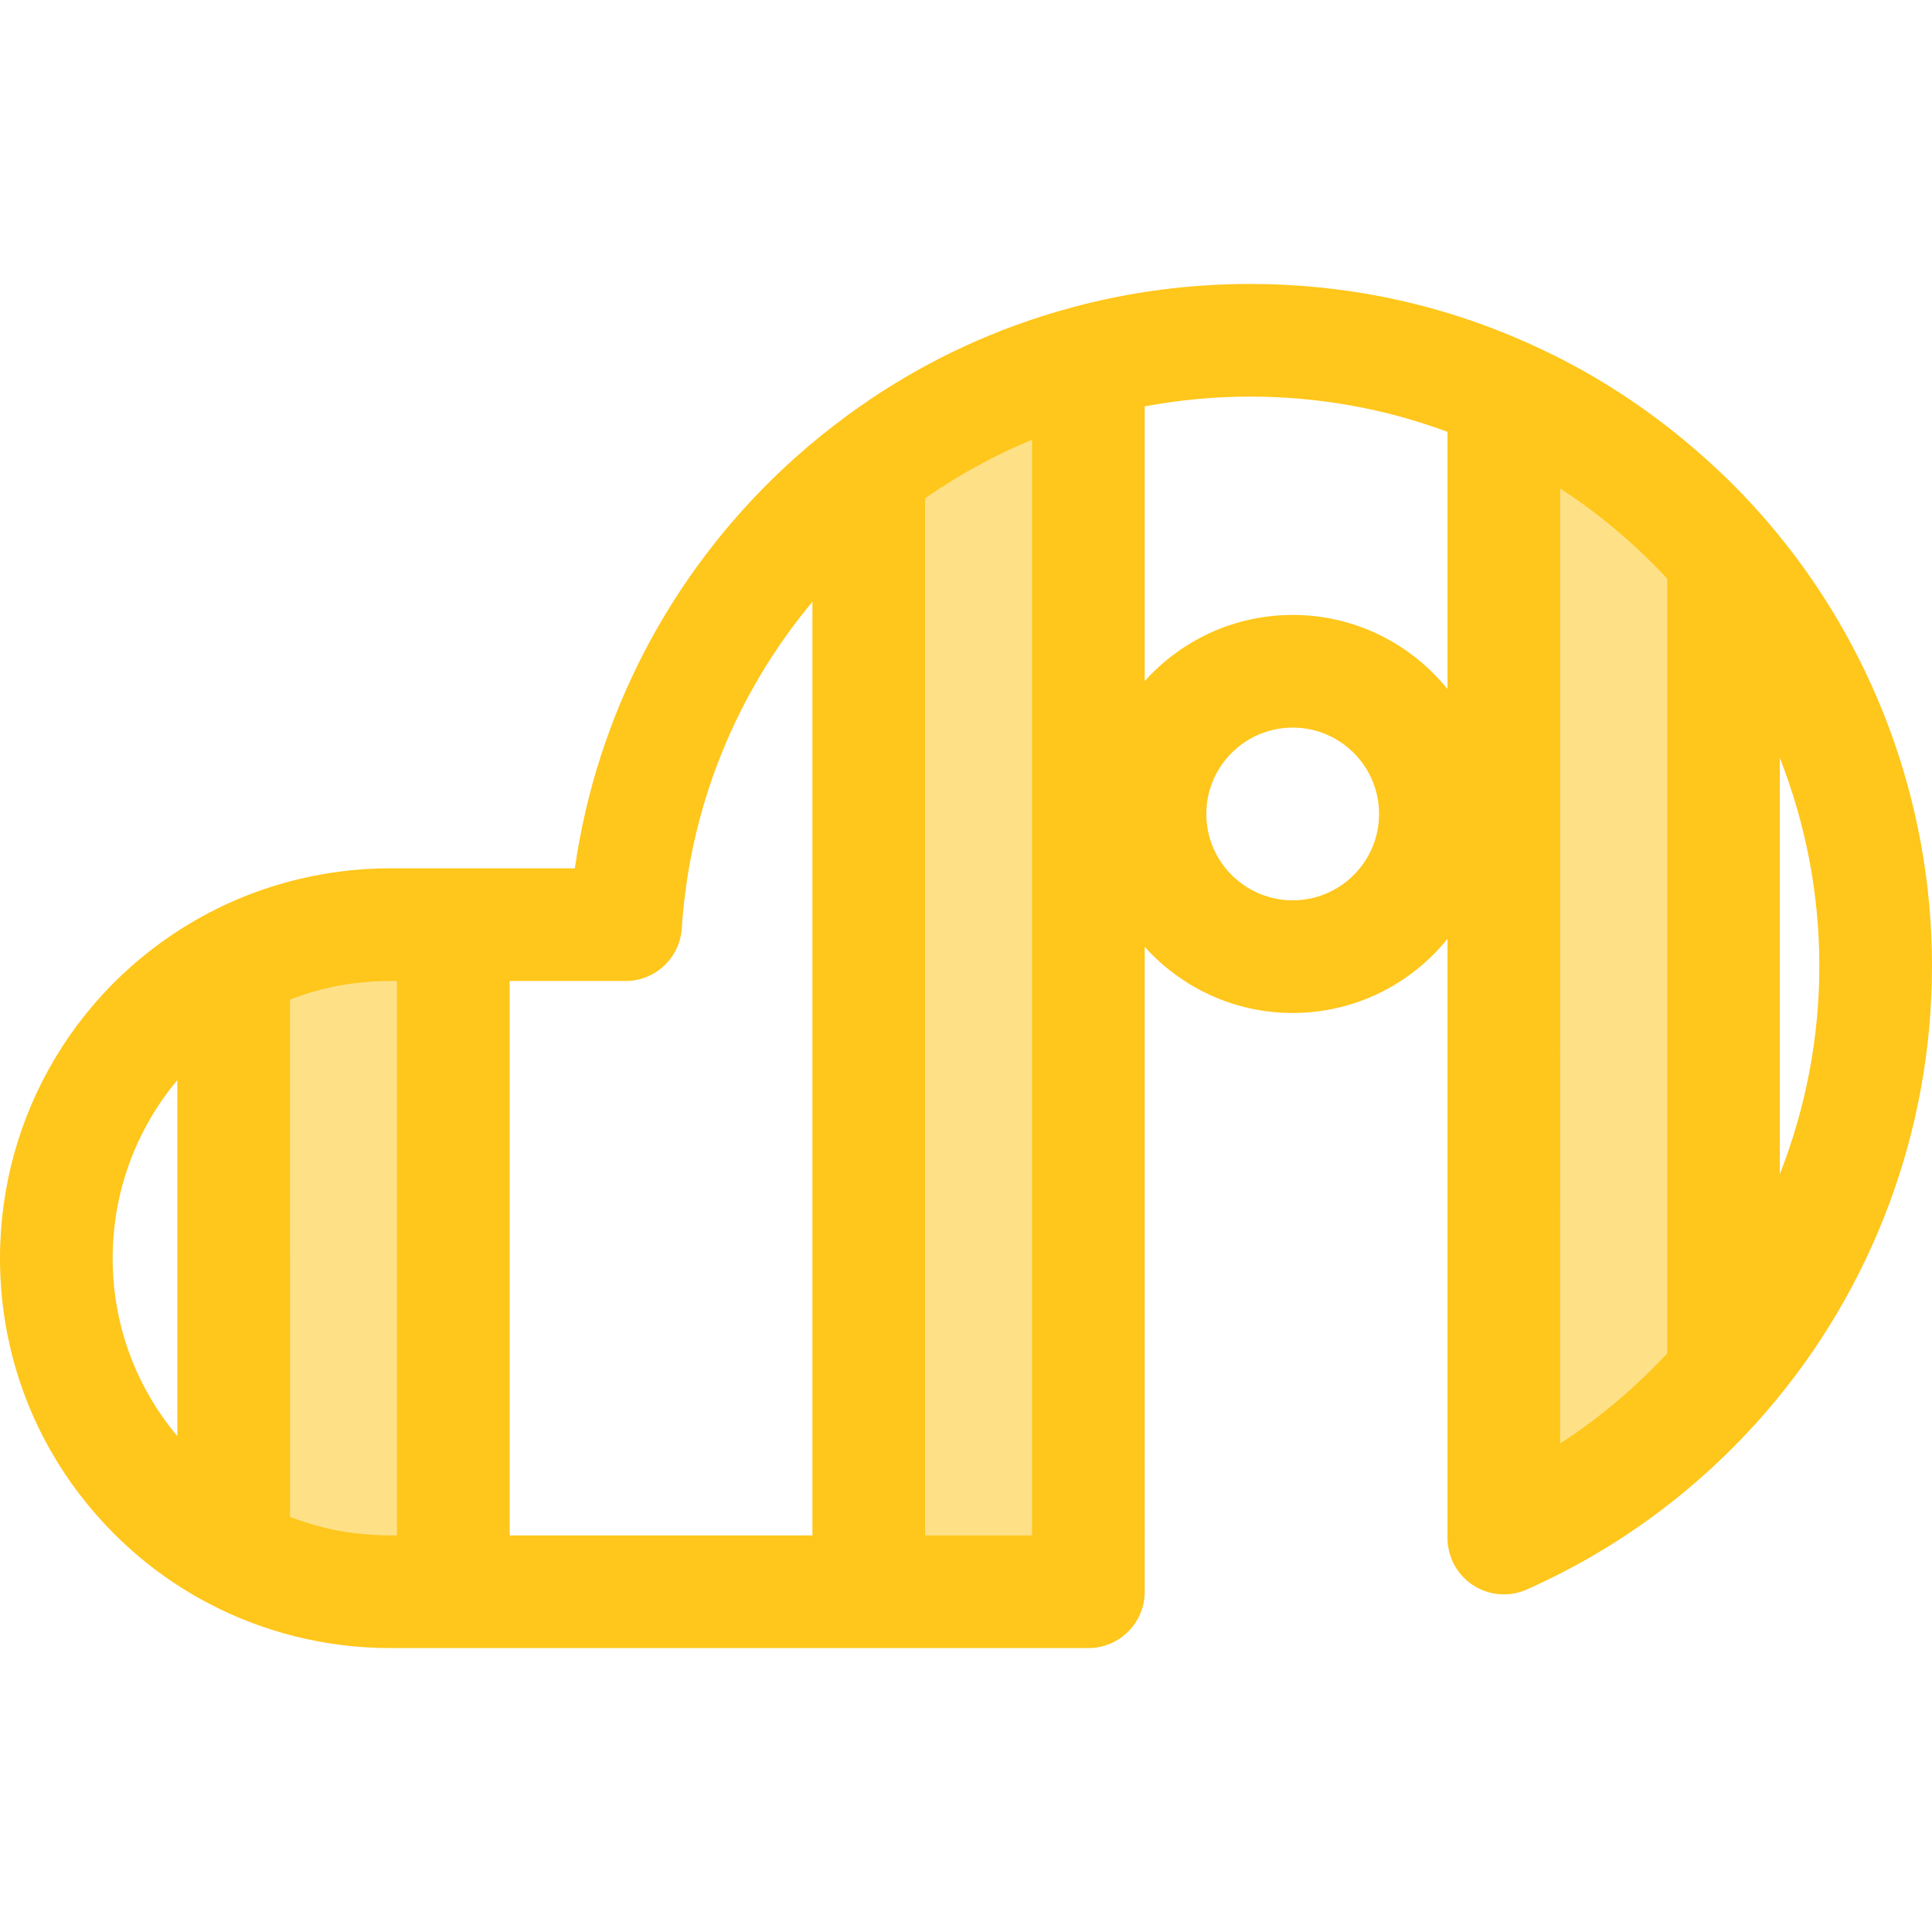
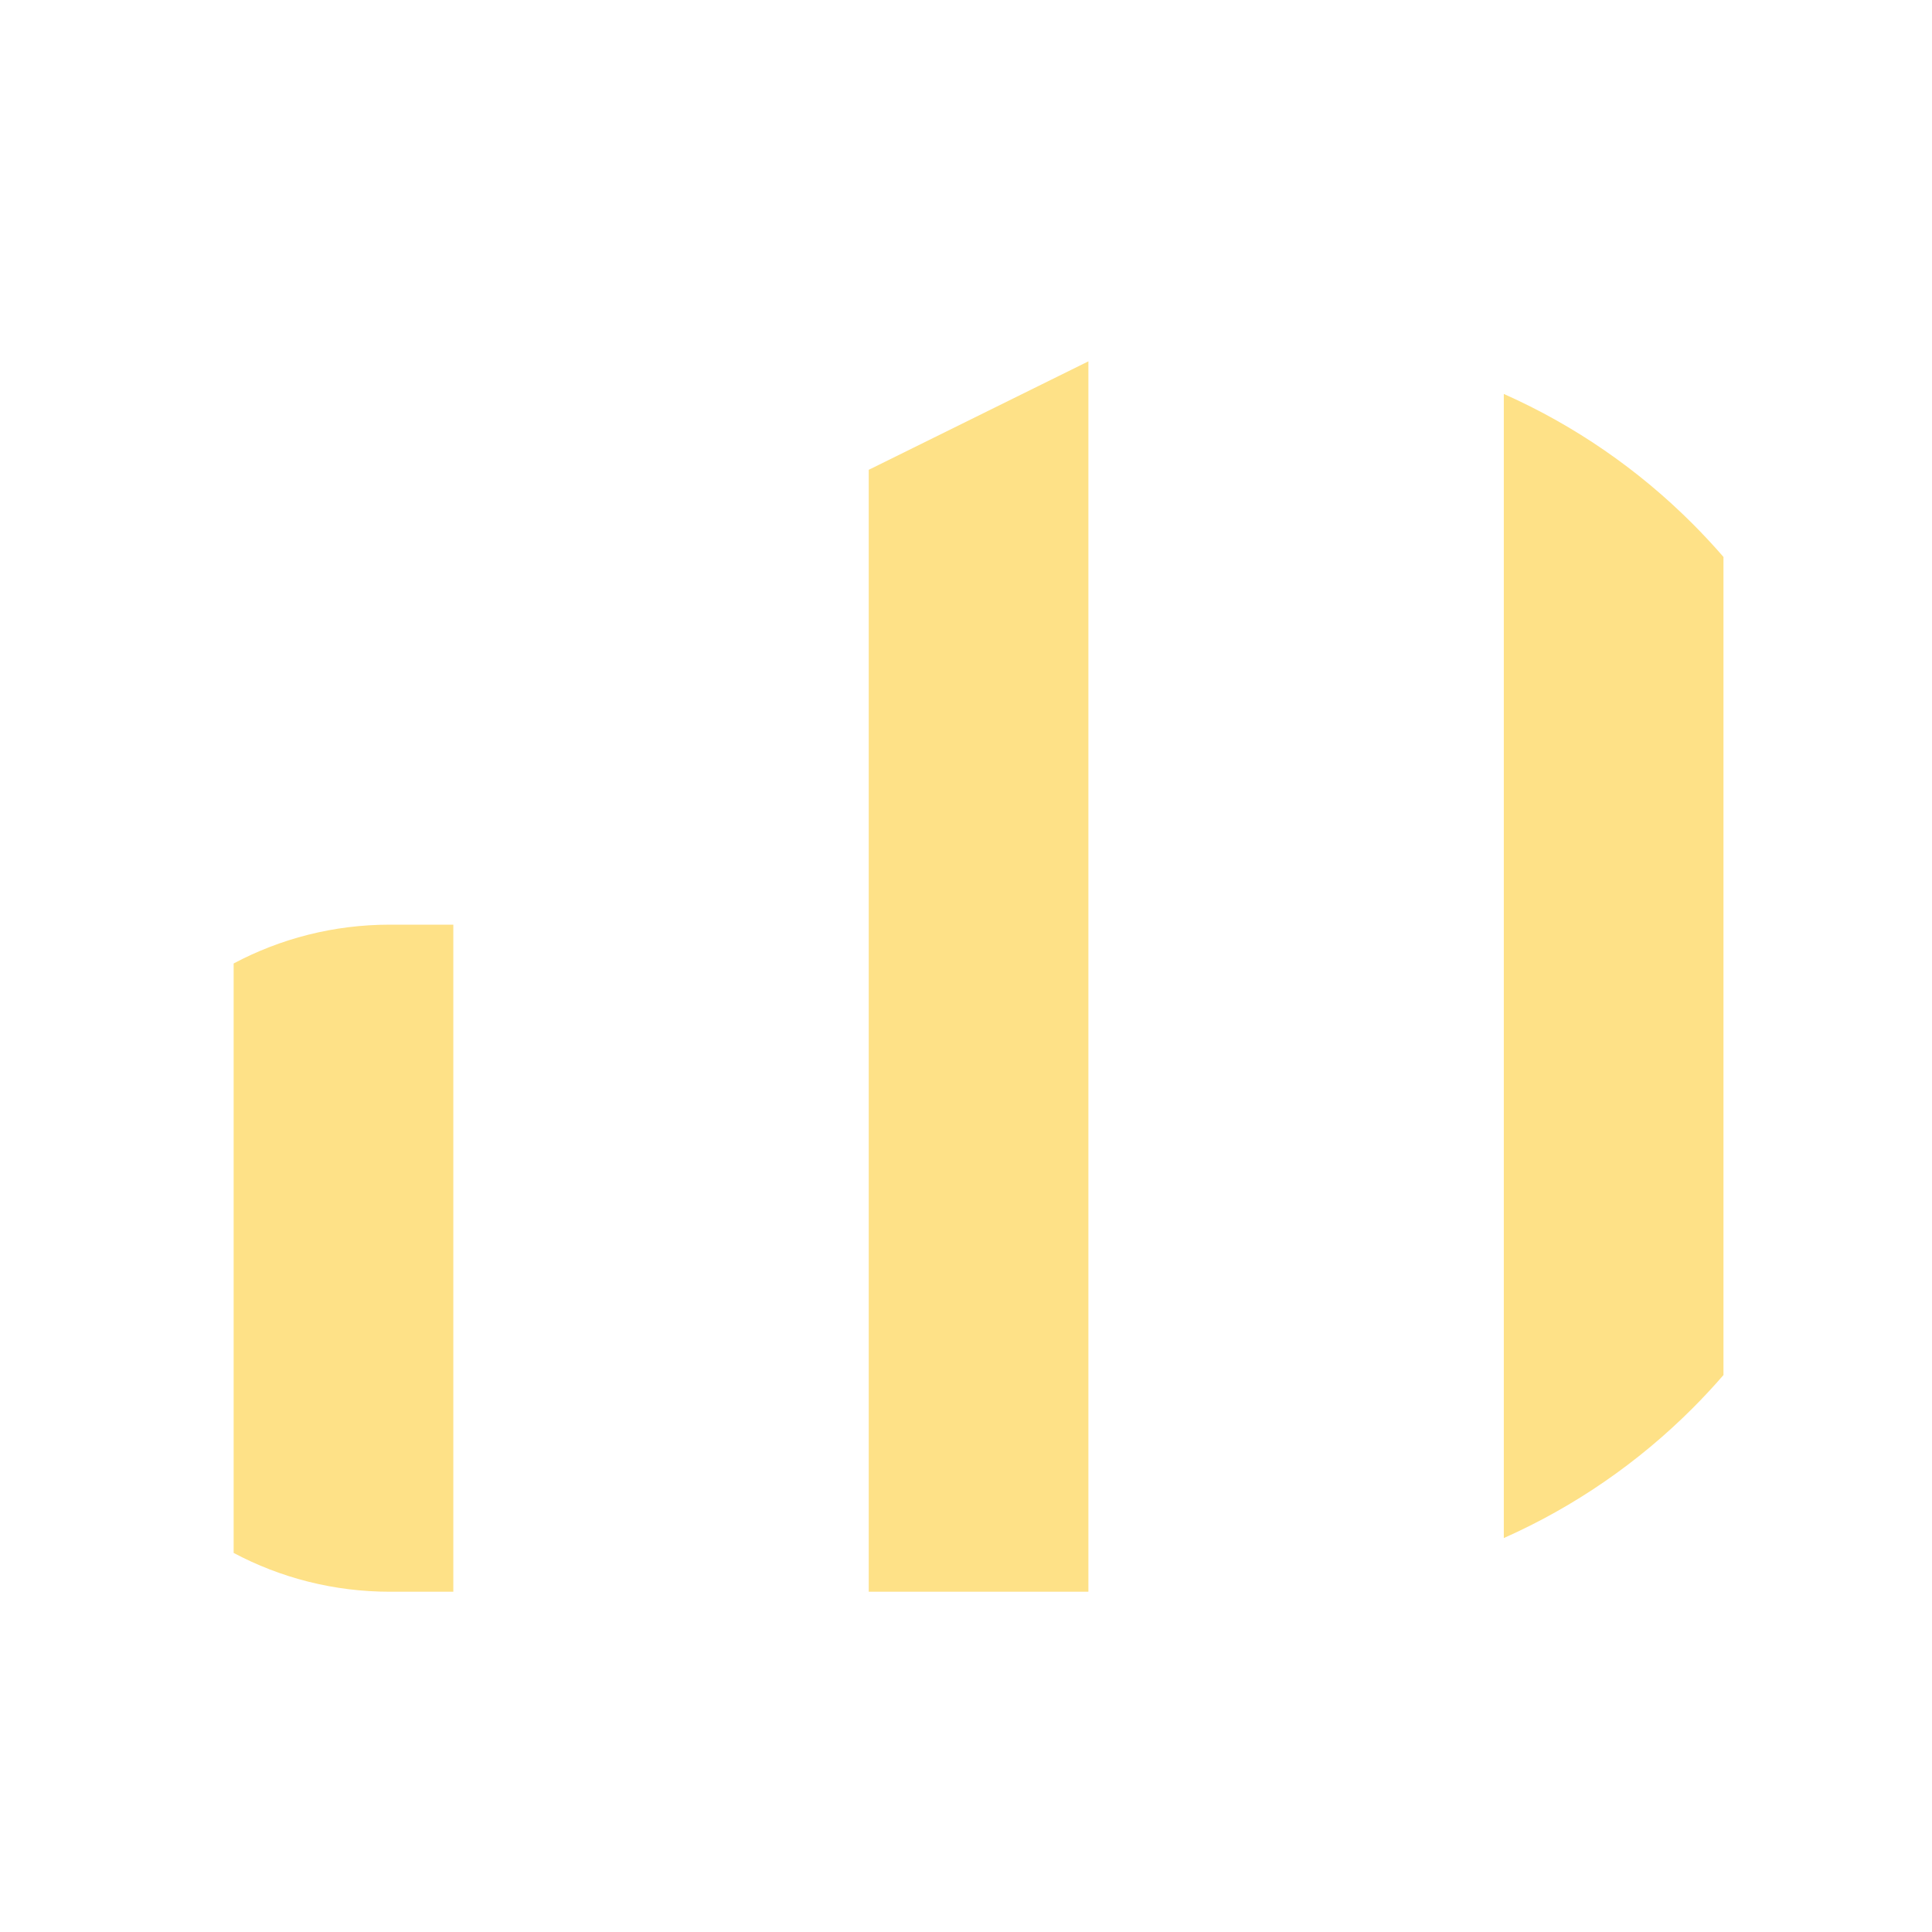
<svg xmlns="http://www.w3.org/2000/svg" height="800px" width="800px" version="1.1" id="Layer_1" viewBox="0 0 512 512" xml:space="preserve">
  <g>
    <path style="fill:#FEE187;" d="M120.133,245.044v176.782h-16.808c-14.957,0-29.048-3.717-41.408-10.285V255.329   c12.36-6.568,26.451-10.285,41.408-10.285H120.133z" />
-     <path style="fill:#FEE187;" d="M288.437,95.758v326.068h-58.216V124.508C247.298,111.342,267.016,101.46,288.437,95.758z" />
+     <path style="fill:#FEE187;" d="M288.437,95.758v326.068h-58.216V124.508z" />
    <path style="fill:#FEE187;" d="M456.74,147.6v216.801c-2.642,3.045-5.389,6.001-8.24,8.852   c-14.315,14.315-31.228,26.018-49.976,34.347v-303.2c18.748,8.329,35.661,20.032,49.976,34.347   C451.351,141.599,454.098,144.555,456.74,147.6z" />
  </g>
-   <path style="fill:#FFC61B;" d="M512,256.001c0-43.398-15.614-85.362-43.986-118.185c-2.897-3.338-5.913-6.575-8.959-9.622  c-3.03-3.03-6.181-5.905-9.394-8.697c-11.445-9.947-23.994-18.404-37.54-25.181c-2.479-1.24-4.992-2.427-7.535-3.557  c-0.001-0.001-0.004-0.001-0.007-0.003c-23.137-10.291-47.816-15.508-73.346-15.508c-15.805,0-31.499,2.048-46.635,6.084  c-2.891,0.77-5.756,1.608-8.591,2.515c-18.435,5.895-35.647,14.663-51.303,26.136c-1.208,0.885-2.408,1.787-3.597,2.703  c-0.006,0.004-0.012,0.01-0.018,0.016c-4.715,3.62-9.306,7.522-13.648,11.604c-30.053,28.267-49.31,65.429-55.102,105.809h-32.205  h-16.808c-2.108,0-4.214,0.064-6.314,0.194c-2.896,0.178-5.778,0.487-8.644,0.906c-0.676,0.099-1.352,0.208-2.026,0.319  c-9.937,1.655-19.611,4.739-28.627,9.179c-0.94,0.463-1.875,0.94-2.8,1.433c-0.001,0-0.003,0.001-0.004,0.003  C21.04,260.139,0,295.119,0,333.443c0,27.59,10.751,53.535,30.271,73.055c7.301,7.299,15.597,13.434,24.643,18.225  c14.809,7.87,31.55,12.03,48.412,12.03h16.808h110.087h58.216c8.243,0,14.927-6.683,14.927-14.927V250.933  c9.662,10.745,23.661,17.515,39.215,17.515c16.553,0,31.342-7.673,41.018-19.64v158.792c0,0.025,0.004,0.051,0.004,0.076  c0.003,0.59,0.037,1.179,0.112,1.772c0.007,0.054,0.019,0.105,0.027,0.158c0.069,0.503,0.164,1.003,0.287,1.503  c0.042,0.172,0.091,0.339,0.139,0.508c0.105,0.373,0.224,0.743,0.358,1.111c0.072,0.194,0.143,0.388,0.224,0.579  c0.048,0.116,0.084,0.236,0.136,0.354c0.107,0.24,0.234,0.466,0.354,0.699c0.082,0.161,0.158,0.327,0.246,0.485  c0.563,1.017,1.232,1.944,1.987,2.776c0.085,0.094,0.178,0.182,0.266,0.275c0.312,0.327,0.634,0.637,0.972,0.933  c0.118,0.103,0.237,0.204,0.358,0.303c0.361,0.296,0.733,0.572,1.118,0.83c0.072,0.049,0.136,0.107,0.209,0.155  c0.022,0.015,0.048,0.024,0.072,0.039c0.54,0.346,1.103,0.652,1.682,0.927c0.136,0.064,0.273,0.121,0.41,0.181  c0.505,0.221,1.02,0.415,1.546,0.579c0.099,0.031,0.194,0.069,0.293,0.097c0.609,0.176,1.23,0.307,1.858,0.405  c0.125,0.019,0.251,0.033,0.378,0.048c0.575,0.075,1.154,0.118,1.738,0.124c0.054,0,0.106,0.012,0.158,0.012  c0.027,0,0.052-0.004,0.078-0.004c0.41-0.001,0.822-0.027,1.234-0.064c0.09-0.007,0.181-0.009,0.27-0.018  c0.443-0.048,0.887-0.121,1.33-0.209c0.06-0.012,0.121-0.018,0.182-0.031c0.451-0.096,0.899-0.218,1.346-0.358  c0.051-0.016,0.105-0.025,0.155-0.043c0.493-0.16,0.981-0.345,1.464-0.56c7.628-3.39,14.973-7.278,22.007-11.649  c11.724-7.284,22.586-15.908,32.462-25.784c3.05-3.05,6.065-6.287,8.959-9.624c0.003-0.004,0.006-0.009,0.01-0.013  c0.003-0.003,0.006-0.006,0.009-0.01C496.386,341.363,512,299.398,512,256.001z M441.778,358.722  c-0.942,1.012-1.899,1.987-2.854,2.96c-0.328,0.334-0.651,0.687-0.981,1.017c-1.512,1.512-3.059,2.979-4.624,4.42  c-0.222,0.204-0.44,0.412-0.664,0.615c-1.496,1.36-3.018,2.684-4.563,3.978c-0.29,0.243-0.581,0.485-0.872,0.727  c-1.548,1.279-3.118,2.529-4.712,3.742c-0.254,0.193-0.511,0.382-0.766,0.573c-1.673,1.257-3.365,2.488-5.087,3.672  c-0.049,0.034-0.099,0.066-0.148,0.099c-1.005,0.688-2.036,1.334-3.056,1.999V129.479c1.021,0.664,2.054,1.311,3.059,2  c0.048,0.033,0.097,0.064,0.146,0.097c1.724,1.185,3.418,2.418,5.093,3.677c0.252,0.19,0.508,0.376,0.76,0.567  c1.597,1.217,3.169,2.469,4.72,3.75c0.288,0.237,0.575,0.478,0.861,0.717c1.546,1.297,3.072,2.623,4.571,3.986  c0.222,0.202,0.44,0.409,0.661,0.612c1.567,1.44,3.114,2.908,4.626,4.42c1.288,1.287,2.567,2.617,3.835,3.978  c0.01,0.012,0.022,0.025,0.033,0.037v205.364C441.802,358.695,441.79,358.708,441.778,358.722z M471.667,200.836  c6.847,17.438,10.479,36.128,10.479,55.165c0,19.038-3.632,37.731-10.479,55.168V200.836z M165.782,259.971  c7.868,0,14.384-6.105,14.896-13.955c2.09-32.013,14.258-62.128,34.617-86.534v247.417h-80.235V259.971H165.782z M29.854,333.443  c0-17.587,6.24-34.18,17.136-47.18v94.315C35.904,367.376,29.854,350.874,29.854,333.443z M103.325,406.899  c-1.372,0-2.732-0.048-4.089-0.121c-0.406-0.021-0.809-0.054-1.214-0.082c-0.991-0.07-1.978-0.158-2.962-0.267  c-0.408-0.045-0.815-0.088-1.221-0.139c-1.229-0.157-2.45-0.339-3.662-0.557c-0.107-0.019-0.216-0.033-0.322-0.052  c-1.321-0.243-2.63-0.531-3.932-0.848c-0.36-0.087-0.716-0.185-1.075-0.279c-0.973-0.252-1.942-0.524-2.905-0.818  c-0.379-0.115-0.758-0.23-1.134-0.351c-1.128-0.364-2.25-0.754-3.362-1.175c-0.149-0.057-0.3-0.105-0.449-0.163  c-0.052-0.019-0.102-0.045-0.154-0.064V264.887c0.045-0.018,0.09-0.039,0.134-0.057c0.199-0.076,0.4-0.142,0.599-0.216  c1.061-0.399,2.13-0.772,3.206-1.12c0.397-0.128,0.797-0.249,1.197-0.372c0.942-0.287,1.888-0.552,2.841-0.799  c0.372-0.097,0.743-0.199,1.117-0.29c1.296-0.313,2.599-0.602,3.914-0.843c0.118-0.022,0.239-0.036,0.357-0.058  c1.202-0.215,2.412-0.397,3.629-0.552c0.408-0.052,0.818-0.094,1.227-0.14c0.982-0.109,1.969-0.197,2.962-0.267  c0.403-0.028,0.805-0.061,1.209-0.082c1.357-0.073,2.718-0.121,4.09-0.121h1.882v146.928h-1.884V406.899z M245.148,406.899V132.067  c0.04-0.028,0.079-0.057,0.118-0.085c1.061-0.739,2.13-1.464,3.206-2.175c0.245-0.161,0.493-0.315,0.739-0.475  c0.842-0.548,1.685-1.093,2.536-1.623c0.436-0.272,0.878-0.533,1.317-0.8c0.669-0.406,1.336-0.815,2.011-1.211  c0.487-0.287,0.979-0.563,1.469-0.843c0.633-0.363,1.267-0.725,1.906-1.078c0.512-0.282,1.028-0.558,1.543-0.836  c0.625-0.336,1.252-0.67,1.882-0.997c0.527-0.275,1.057-0.542,1.588-0.809c0.625-0.315,1.254-0.627,1.884-0.934  c0.537-0.261,1.075-0.518,1.615-0.773c0.636-0.3,1.273-0.594,1.912-0.885c0.54-0.245,1.081-0.49,1.624-0.728  c0.648-0.285,1.299-0.563,1.951-0.839c0.352-0.149,0.706-0.297,1.06-0.443v290.362h-28.361V406.899z M342.579,238.596  c-12.621,0-22.889-10.267-22.889-22.888s10.268-22.888,22.889-22.888s22.888,10.267,22.888,22.888S355.2,238.596,342.579,238.596z   M342.579,162.965c-15.554,0-29.553,6.771-39.215,17.515v-72.789c9.15-1.709,18.481-2.588,27.869-2.588  c18.096,0,35.664,3.145,52.364,9.34v68.162C373.921,170.637,359.131,162.965,342.579,162.965z" />
</svg>